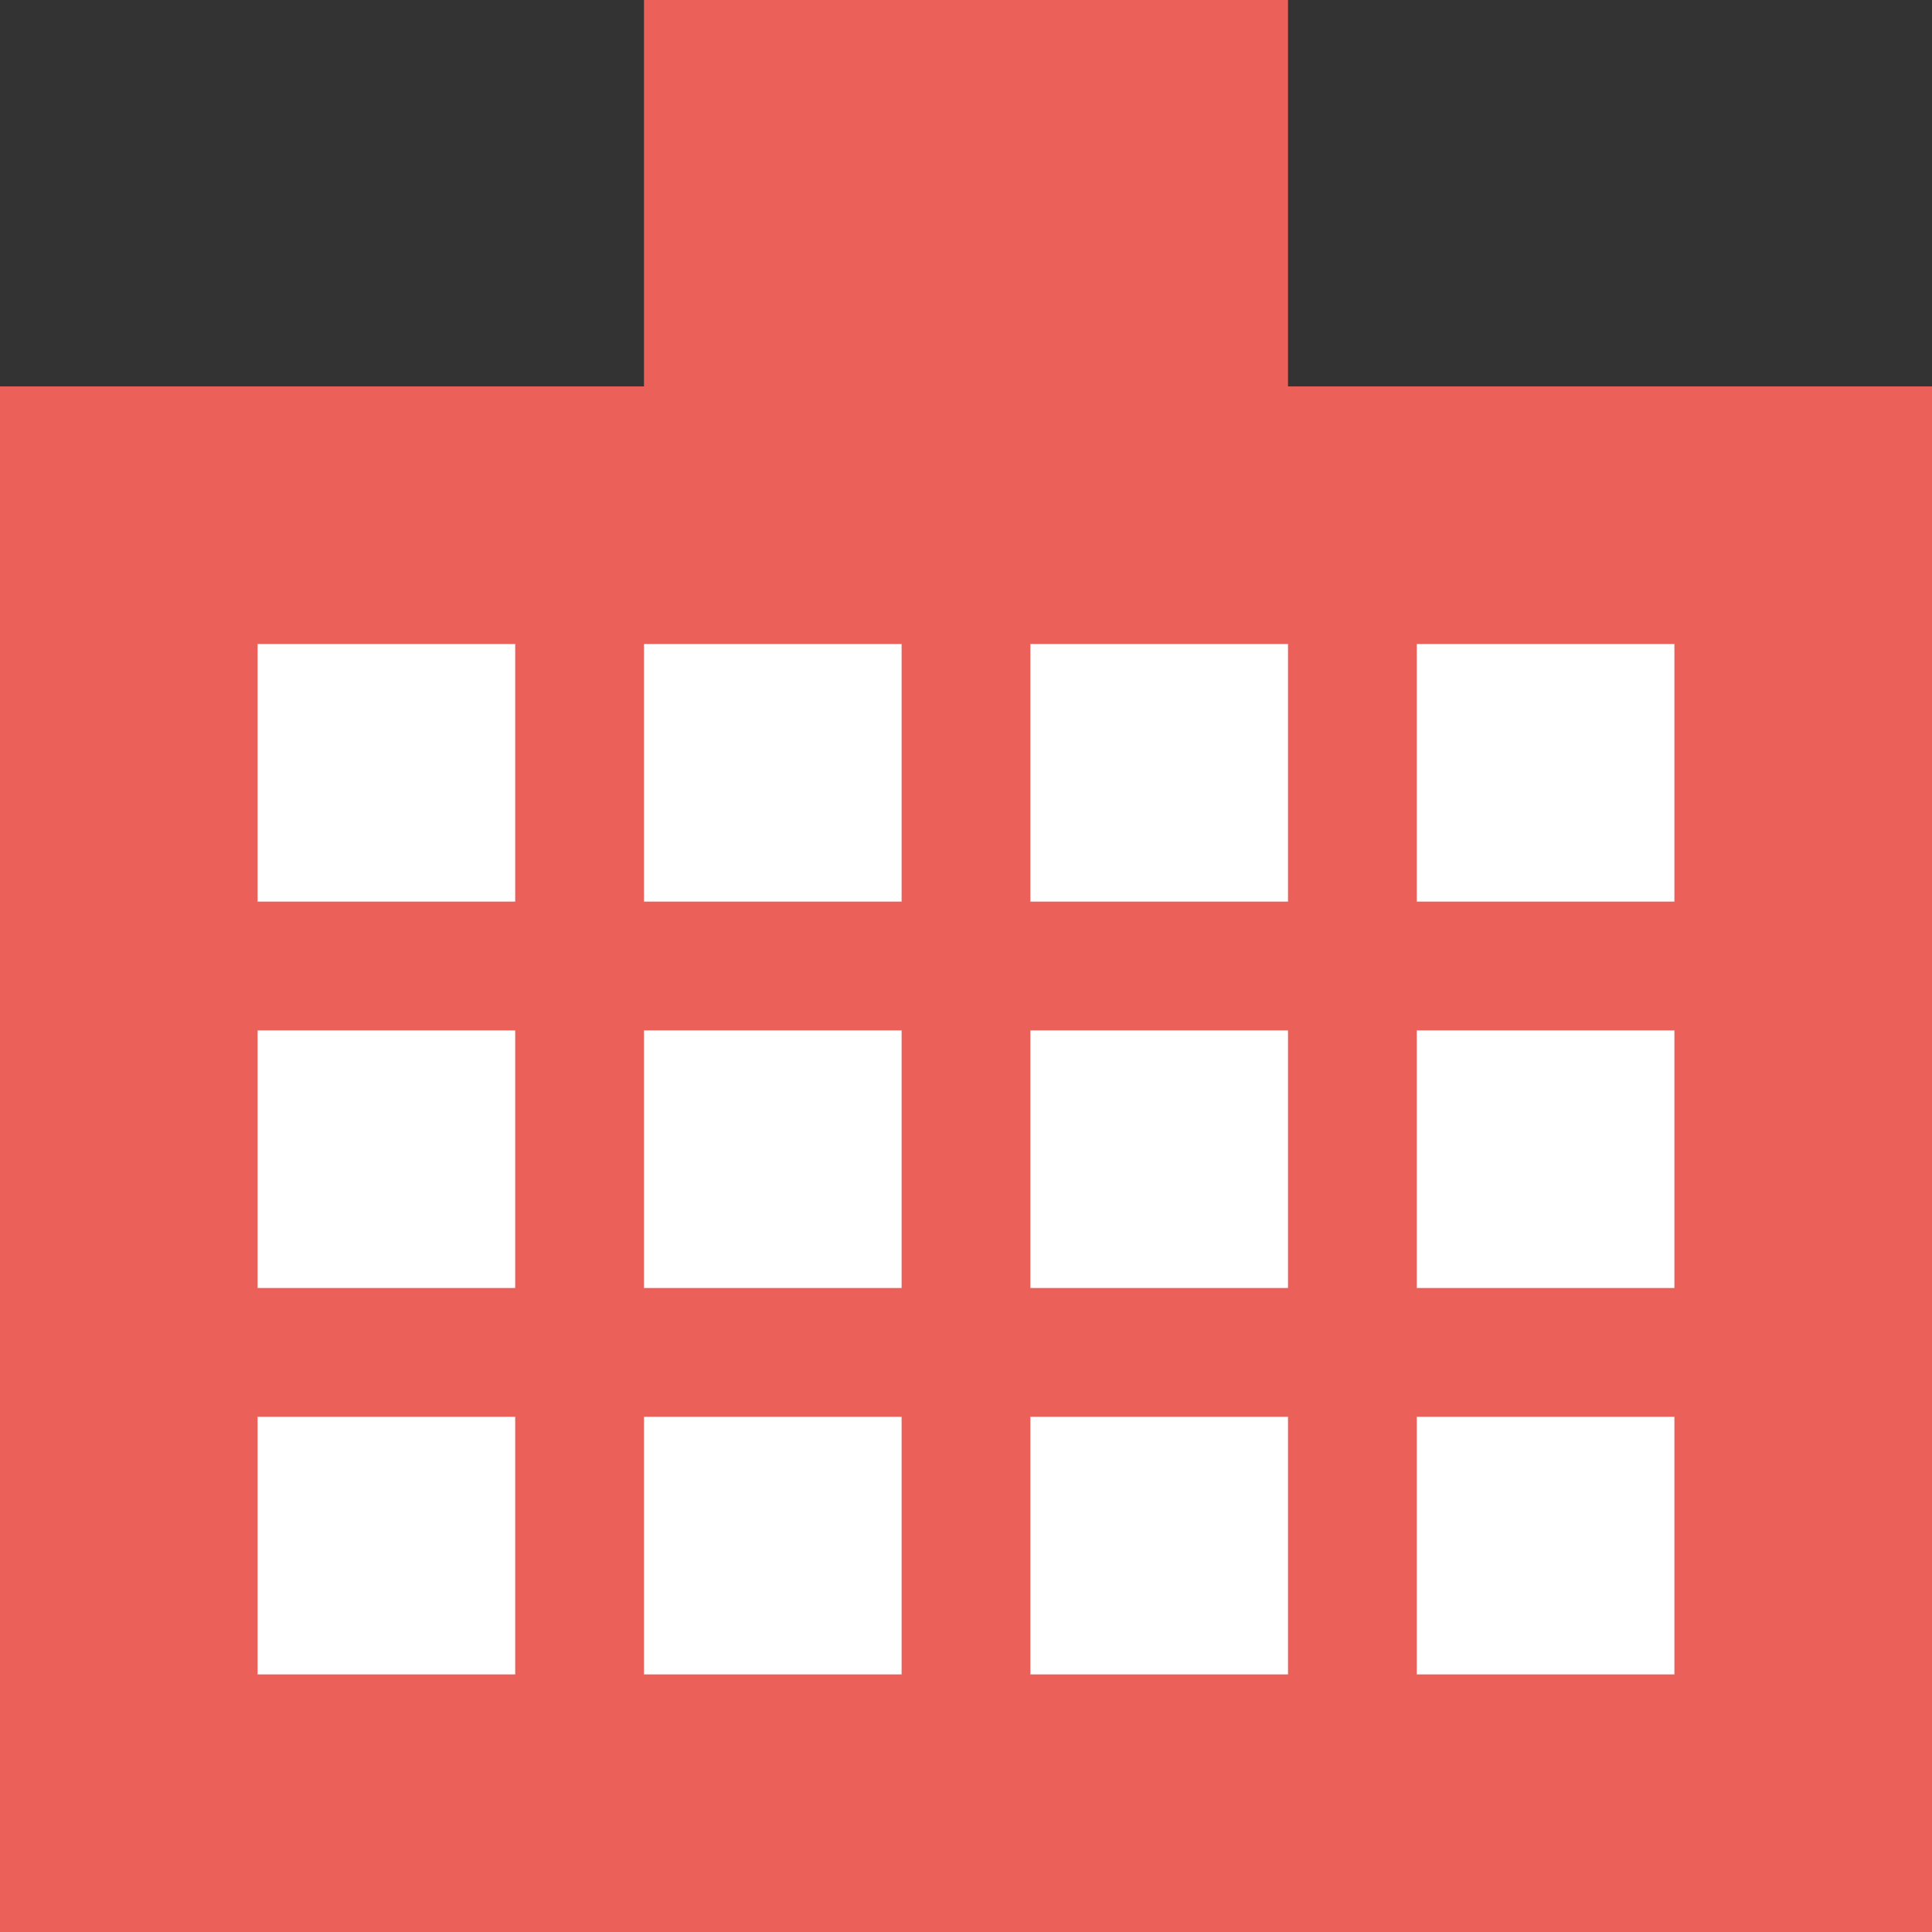
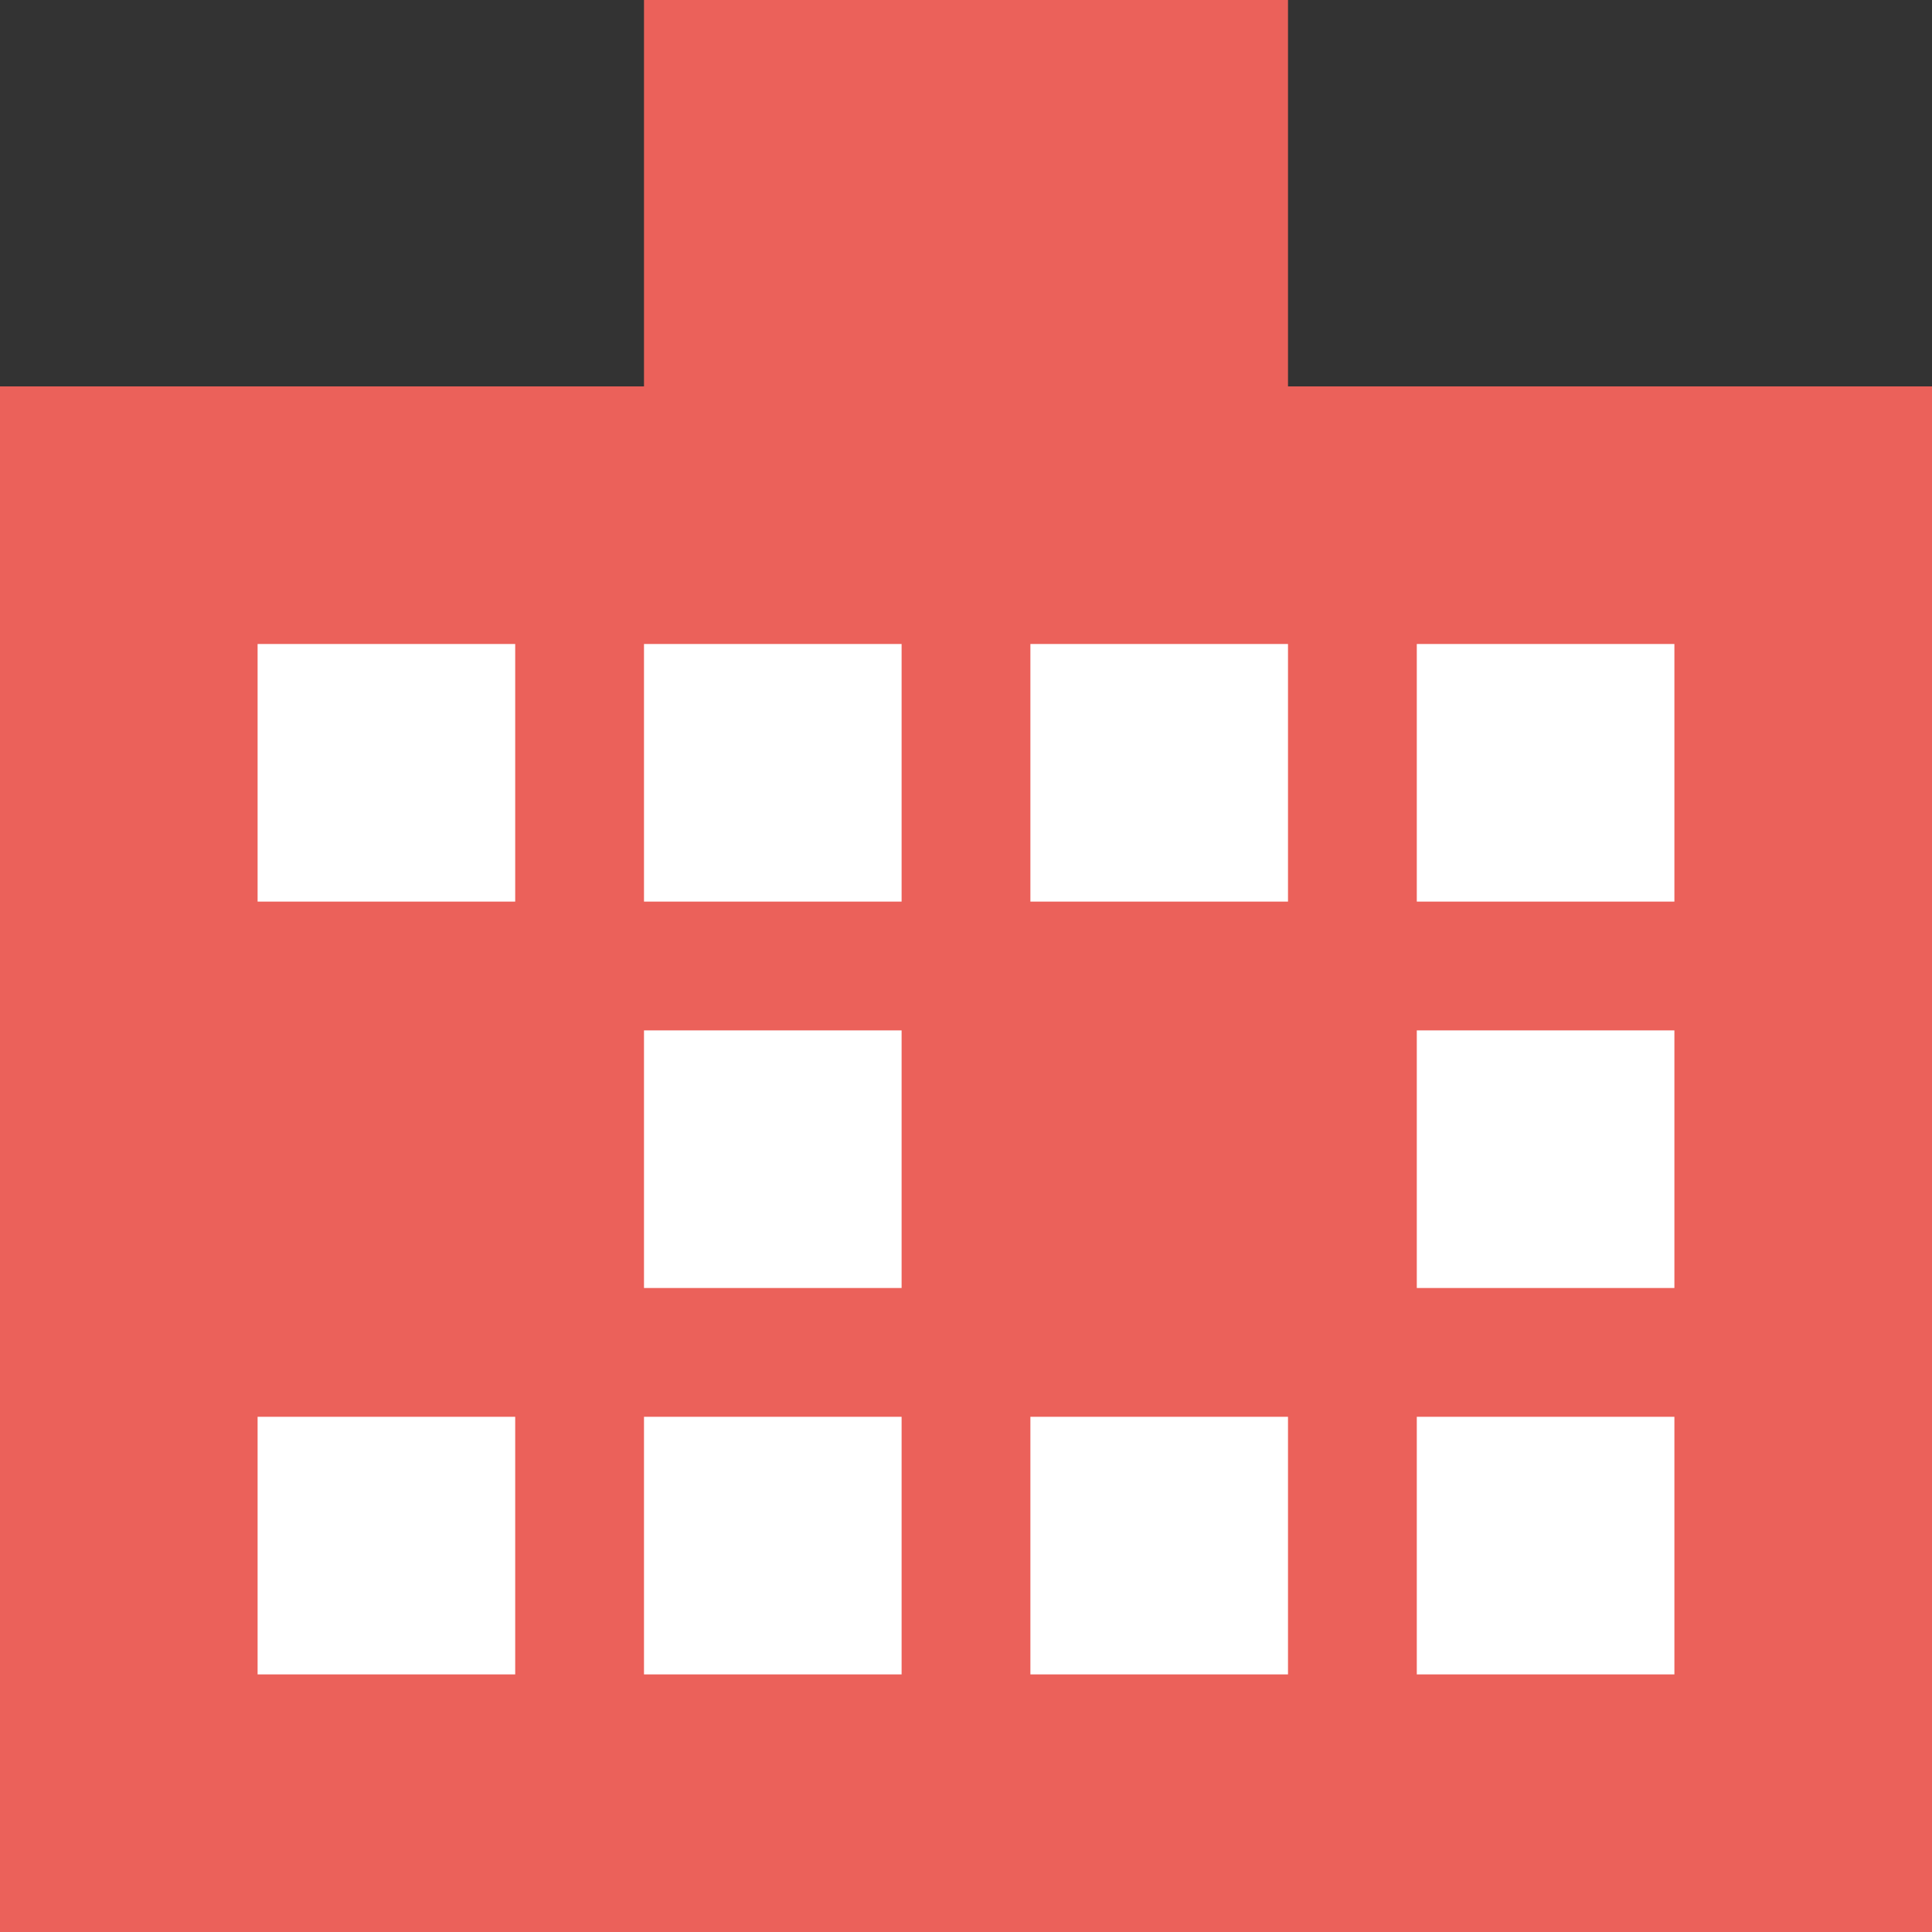
<svg xmlns="http://www.w3.org/2000/svg" id="SvgjsSvg1067" width="288" height="288" version="1.1">
  <rect width="100%" height="100%" fill="#333333" stroke="none" />
  <defs id="SvgjsDefs1068" />
  <g id="SvgjsG1069">
    <svg viewBox="0 0 15 15" width="288" height="288">
      <g transform="translate(-1066 -119)" fill="#000000" class="color000 svgShape">
        <rect width="15" height="12" fill="#eb615a" transform="translate(1066 122)" class="color4BAA5D svgShape" />
        <rect width="5" height="4" fill="#eb615a" transform="translate(1071 119)" class="color4BAA5D svgShape" />
        <rect width="2" height="2" fill="#ffffff" transform="translate(1068 124)" class="colorfff svgShape" />
-         <rect width="2" height="2" fill="#ffffff" transform="translate(1068 127)" class="colorfff svgShape" />
        <rect width="2" height="2" fill="#ffffff" transform="translate(1068 130)" class="colorfff svgShape" />
        <rect width="2" height="2" fill="#ffffff" transform="translate(1074 124)" class="colorfff svgShape" />
-         <rect width="2" height="2" fill="#ffffff" transform="translate(1074 127)" class="colorfff svgShape" />
        <rect width="2" height="2" fill="#ffffff" transform="translate(1074 130)" class="colorfff svgShape" />
        <rect width="2" height="2" fill="#ffffff" transform="translate(1071 124)" class="colorfff svgShape" />
        <rect width="2" height="2" fill="#ffffff" transform="translate(1071 127)" class="colorfff svgShape" />
        <rect width="2" height="2" fill="#ffffff" transform="translate(1071 130)" class="colorfff svgShape" />
        <rect width="2" height="2" fill="#ffffff" transform="translate(1077 124)" class="colorfff svgShape" />
        <rect width="2" height="2" fill="#ffffff" transform="translate(1077 127)" class="colorfff svgShape" />
        <rect width="2" height="2" fill="#ffffff" transform="translate(1077 130)" class="colorfff svgShape" />
      </g>
    </svg>
  </g>
</svg>